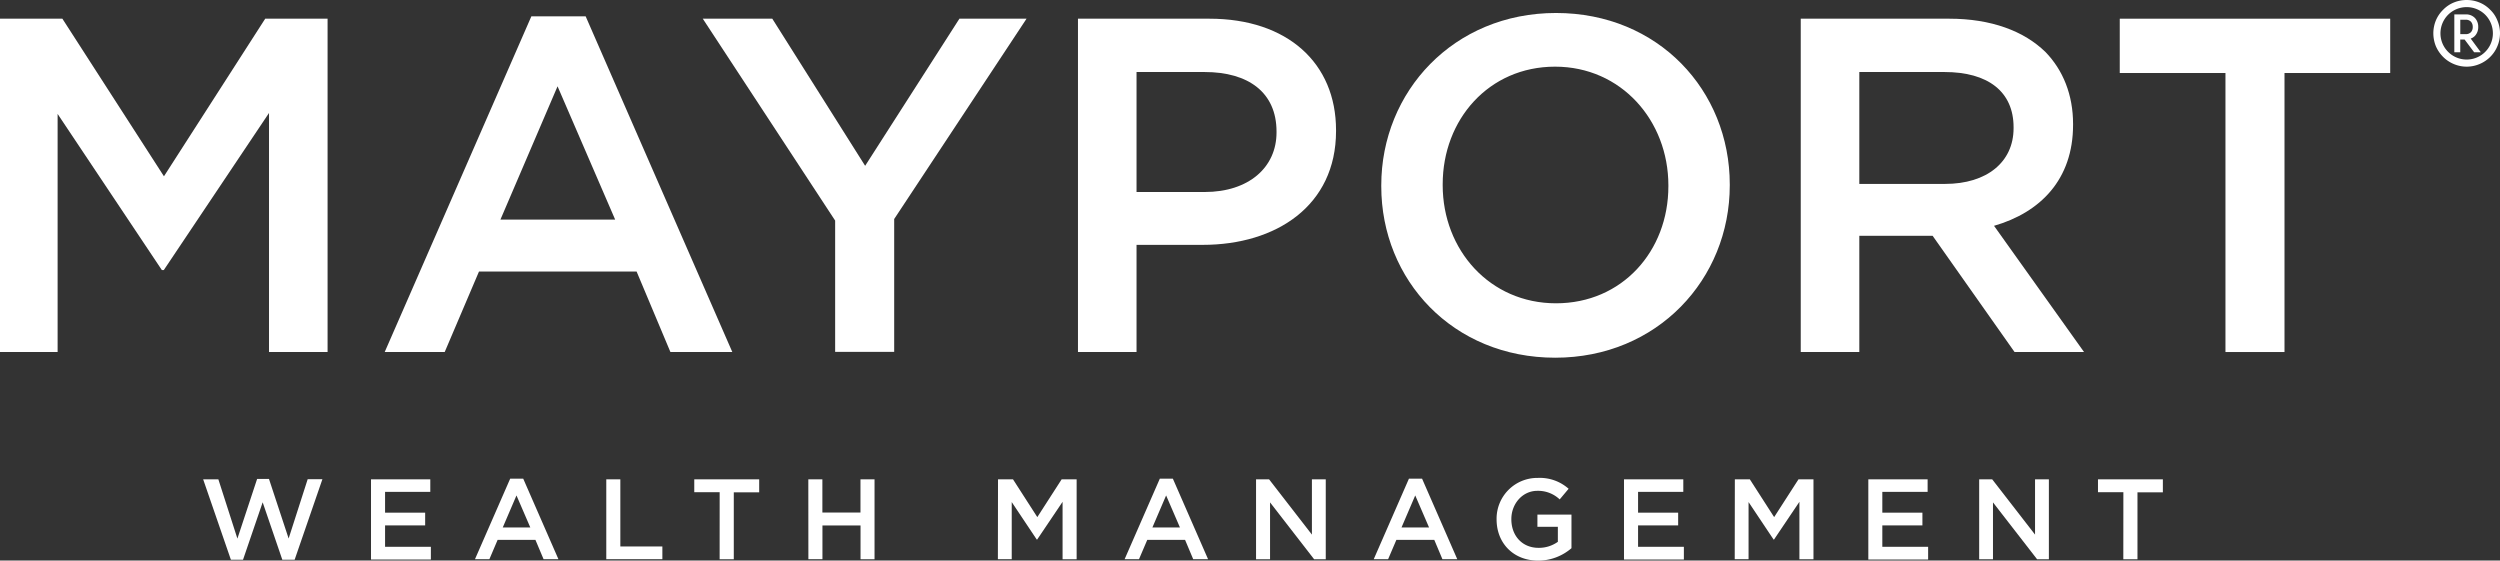
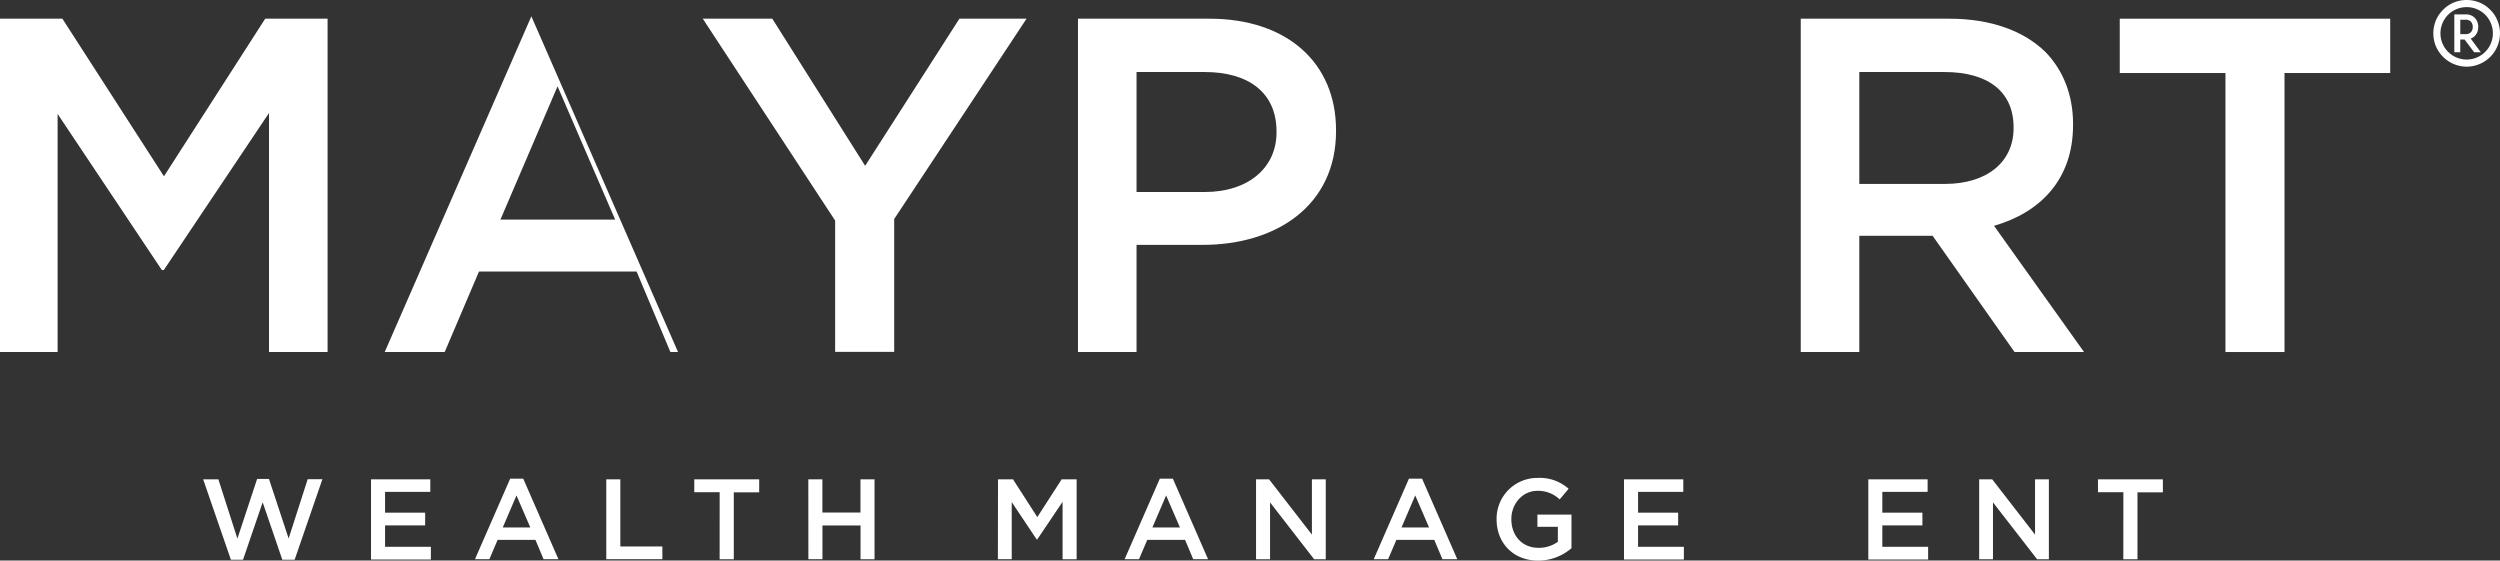
<svg xmlns="http://www.w3.org/2000/svg" viewBox="0 0 787.59 176.59">
  <rect x="0" y="0" width="787.59" height="176.59" fill="#333333" stroke="none" />
  <title>logo_white</title>
  <g id="Layer_2" data-name="Layer 2">
    <g id="Layer_1-2" data-name="Layer 1">
      <path d="M0,5.89H19.65l32,49.65L83.55,5.89H103.2v105H84.75V35.59L51.6,85.09H51L18.15,35.89v75H0Z" style="fill:#fff" />
-       <path d="M167.4,5.14h17.1l46.2,105.75H211.2L200.55,85.54H150.9l-10.8,25.35H121.2Zm26.4,64.05-18.15-42-18,42Z" style="fill:#fff" />
+       <path d="M167.4,5.14l46.2,105.75H211.2L200.55,85.54H150.9l-10.8,25.35H121.2Zm26.4,64.05-18.15-42-18,42Z" style="fill:#fff" />
      <path d="M263.1,69.49,221.4,5.89h21.9l29.25,46.35,29.7-46.35H323.4L281.7,69v41.85H263.1Z" style="fill:#fff" />
      <path d="M339.6,5.89H381c24.6,0,39.9,14,39.9,35.1v.3c0,23.55-18.9,35.85-42,35.85H358.05v33.75H339.6Zm39.9,54.6c13.95,0,22.65-7.8,22.65-18.75v-.3c0-12.3-8.85-18.75-22.65-18.75H358.05v37.8Z" style="fill:#fff" />
-       <path d="M435.15,58.69v-.3c0-29.55,22.8-54.3,55.05-54.3s54.74,24.45,54.74,54v.3c0,29.55-22.79,54.3-55,54.3S435.15,88.24,435.15,58.69Zm90.45,0v-.3C525.6,38,510.75,21,489.9,21s-35.4,16.65-35.4,37.05v.3c0,20.4,14.85,37.2,35.7,37.2S525.6,79.09,525.6,58.69Z" style="fill:#fff" />
      <path d="M567.3,5.89h46.8c13.2,0,23.55,3.9,30.3,10.5,5.54,5.7,8.69,13.5,8.69,22.65v.3c0,17.25-10.35,27.6-24.9,31.8l28.35,39.75H634.65l-25.8-36.6h-23.1v36.6H567.3Zm45.45,52.05c13.2,0,21.6-6.9,21.6-17.55v-.3c0-11.25-8.1-17.4-21.75-17.4H585.75V57.94Z" style="fill:#fff" />
      <path d="M701.1,23H667.8V5.89H753V23H719.7v87.9H701.1Z" style="fill:#fff" />
      <path d="M64,151h4.79l6,18.68L81,150.89h3.74l6.19,18.76,6-18.68h4.64l-8.75,25.37H88.94l-6.19-18.1-6.19,18.1H72.74Z" style="fill:#fff" />
      <path d="M116.88,151h18.68v3.95H121.31v6.56h12.63v4H121.31v6.76h14.43v4H116.88Z" style="fill:#fff" />
      <path d="M160.73,150.79h4.1l11.09,25.37h-4.68l-2.56-6.08H156.77l-2.59,6.08h-4.54Zm6.33,15.37-4.35-10.08-4.32,10.08Z" style="fill:#fff" />
      <path d="M191,151h4.43v21.16h13.24v4H191Z" style="fill:#fff" />
      <path d="M226.72,155.07h-8V151h20.45v4.1h-8v21.09h-4.46Z" style="fill:#fff" />
      <path d="M254.65,151h4.43v10.47h12V151h4.43v25.19H271.1V165.54h-12v10.62h-4.43Z" style="fill:#fff" />
      <path d="M314.41,151h4.72l7.66,11.91L334.46,151h4.72v25.19h-4.43V158.09l-8,11.88h-.14l-7.88-11.8v18h-4.36Z" style="fill:#fff" />
      <path d="M365.39,150.79h4.1l11.09,25.37H375.9l-2.56-6.08H361.43l-2.6,6.08H354.3Zm6.33,15.37-4.35-10.08-4.32,10.08Z" style="fill:#fff" />
      <path d="M395.7,151h4.1l13.5,17.42V151h4.36v25.19H414l-13.89-17.92v17.92H395.7Z" style="fill:#fff" />
      <path d="M443.87,150.79H448l11.09,25.37h-4.68l-2.56-6.08H439.91l-2.6,6.08h-4.53Zm6.33,15.37-4.35-10.08-4.32,10.08Z" style="fill:#fff" />
      <path d="M471.48,163.64v-.08a12.84,12.84,0,0,1,13-13,13.65,13.65,0,0,1,9.69,3.42l-2.81,3.35a9.87,9.87,0,0,0-7.06-2.7c-4.64,0-8.17,4.07-8.17,8.89v.07c0,5.19,3.42,9,8.57,9a10.26,10.26,0,0,0,6.08-1.9v-4.72h-6.44v-3.85h10.73v10.58a16.1,16.1,0,0,1-10.51,3.92C476.66,176.59,471.48,171,471.48,163.64Z" style="fill:#fff" />
      <path d="M511.62,151H530.3v3.95H516.05v6.56h12.63v4H516.05v6.76h14.43v4H511.62Z" style="fill:#fff" />
-       <path d="M546.54,151h4.72l7.66,11.91L566.59,151h4.72v25.19h-4.43V158.09l-8,11.88h-.14l-7.88-11.8v18h-4.36Z" style="fill:#fff" />
      <path d="M588.59,151h18.68v3.95H593v6.56h12.63v4H593v6.76h14.43v4H588.59Z" style="fill:#fff" />
      <path d="M623.51,151h4.1l13.5,17.42V151h4.36v25.19h-3.71l-13.9-17.92v17.92h-4.35Z" style="fill:#fff" />
      <path d="M668.94,155.07h-8V151h20.44v4.1h-8v21.09h-4.46Z" style="fill:#fff" />
      <path d="M773,20.16a10.39,10.39,0,0,1-3.33-2.24,10.83,10.83,0,0,1-2.27-3.33,10.92,10.92,0,0,1-.81-4.09,10.69,10.69,0,0,1,.81-4.09,10.16,10.16,0,0,1,2.27-3.33A10,10,0,0,1,773,.81a10.73,10.73,0,0,1,8.18,0,10,10,0,0,1,3.33,2.27,9.5,9.5,0,0,1,2.24,3.33,10.18,10.18,0,0,1,.84,4.09,10.4,10.4,0,0,1-.84,4.09,10.08,10.08,0,0,1-2.24,3.33,10.39,10.39,0,0,1-3.33,2.24,10.38,10.38,0,0,1-8.18,0ZM771.24,4.65a8.31,8.31,0,0,0-2.41,5.85,8.26,8.26,0,0,0,16.52,0,8.31,8.31,0,0,0-2.41-5.85,8.31,8.31,0,0,0-11.7,0Zm10.3,11.81h-2.1l-3-4h-1.37v4H773.2V4.54h3.53a3.84,3.84,0,0,1,3,1.17,4,4,0,0,1,1,2.77,4,4,0,0,1-1,2.78,3.31,3.31,0,0,1-1.37.89Zm-4.81-5.71a2.18,2.18,0,0,0,1.73-.64A2.37,2.37,0,0,0,779,8.48a2.36,2.36,0,0,0-.54-1.62,2.18,2.18,0,0,0-1.73-.64h-1.65v4.53Z" style="fill:#fff" />
    </g>
  </g>
</svg>